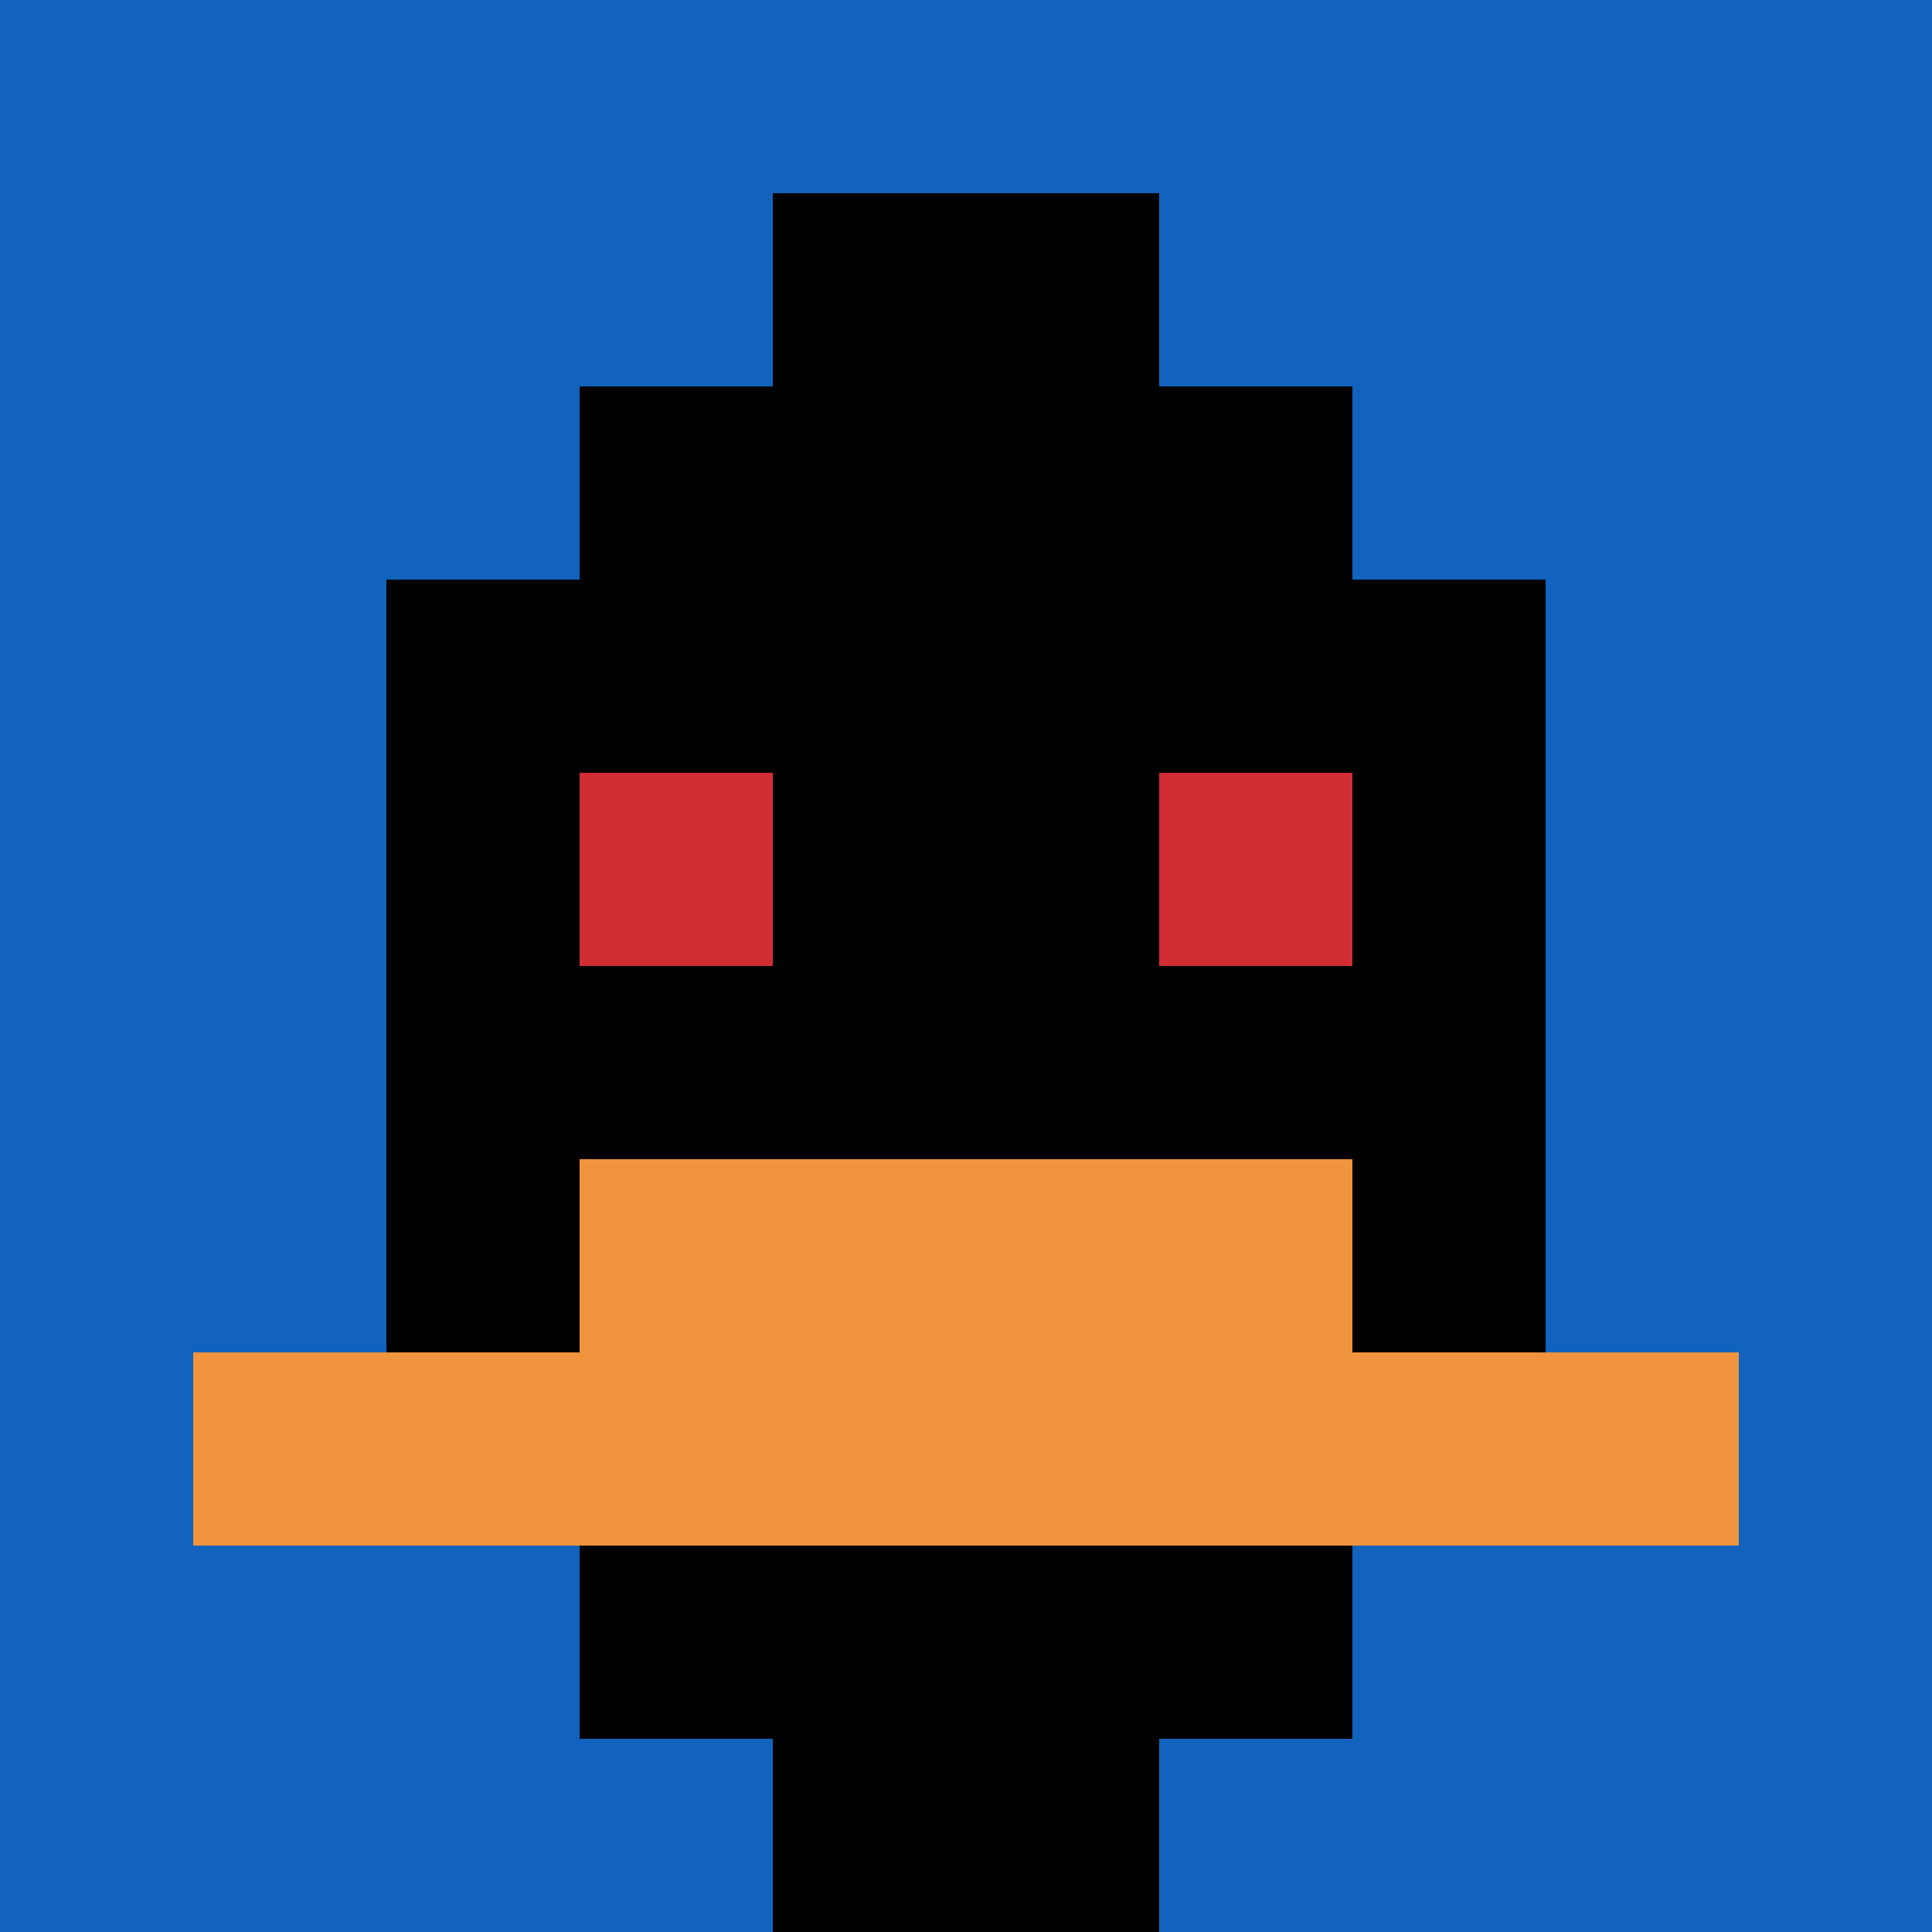
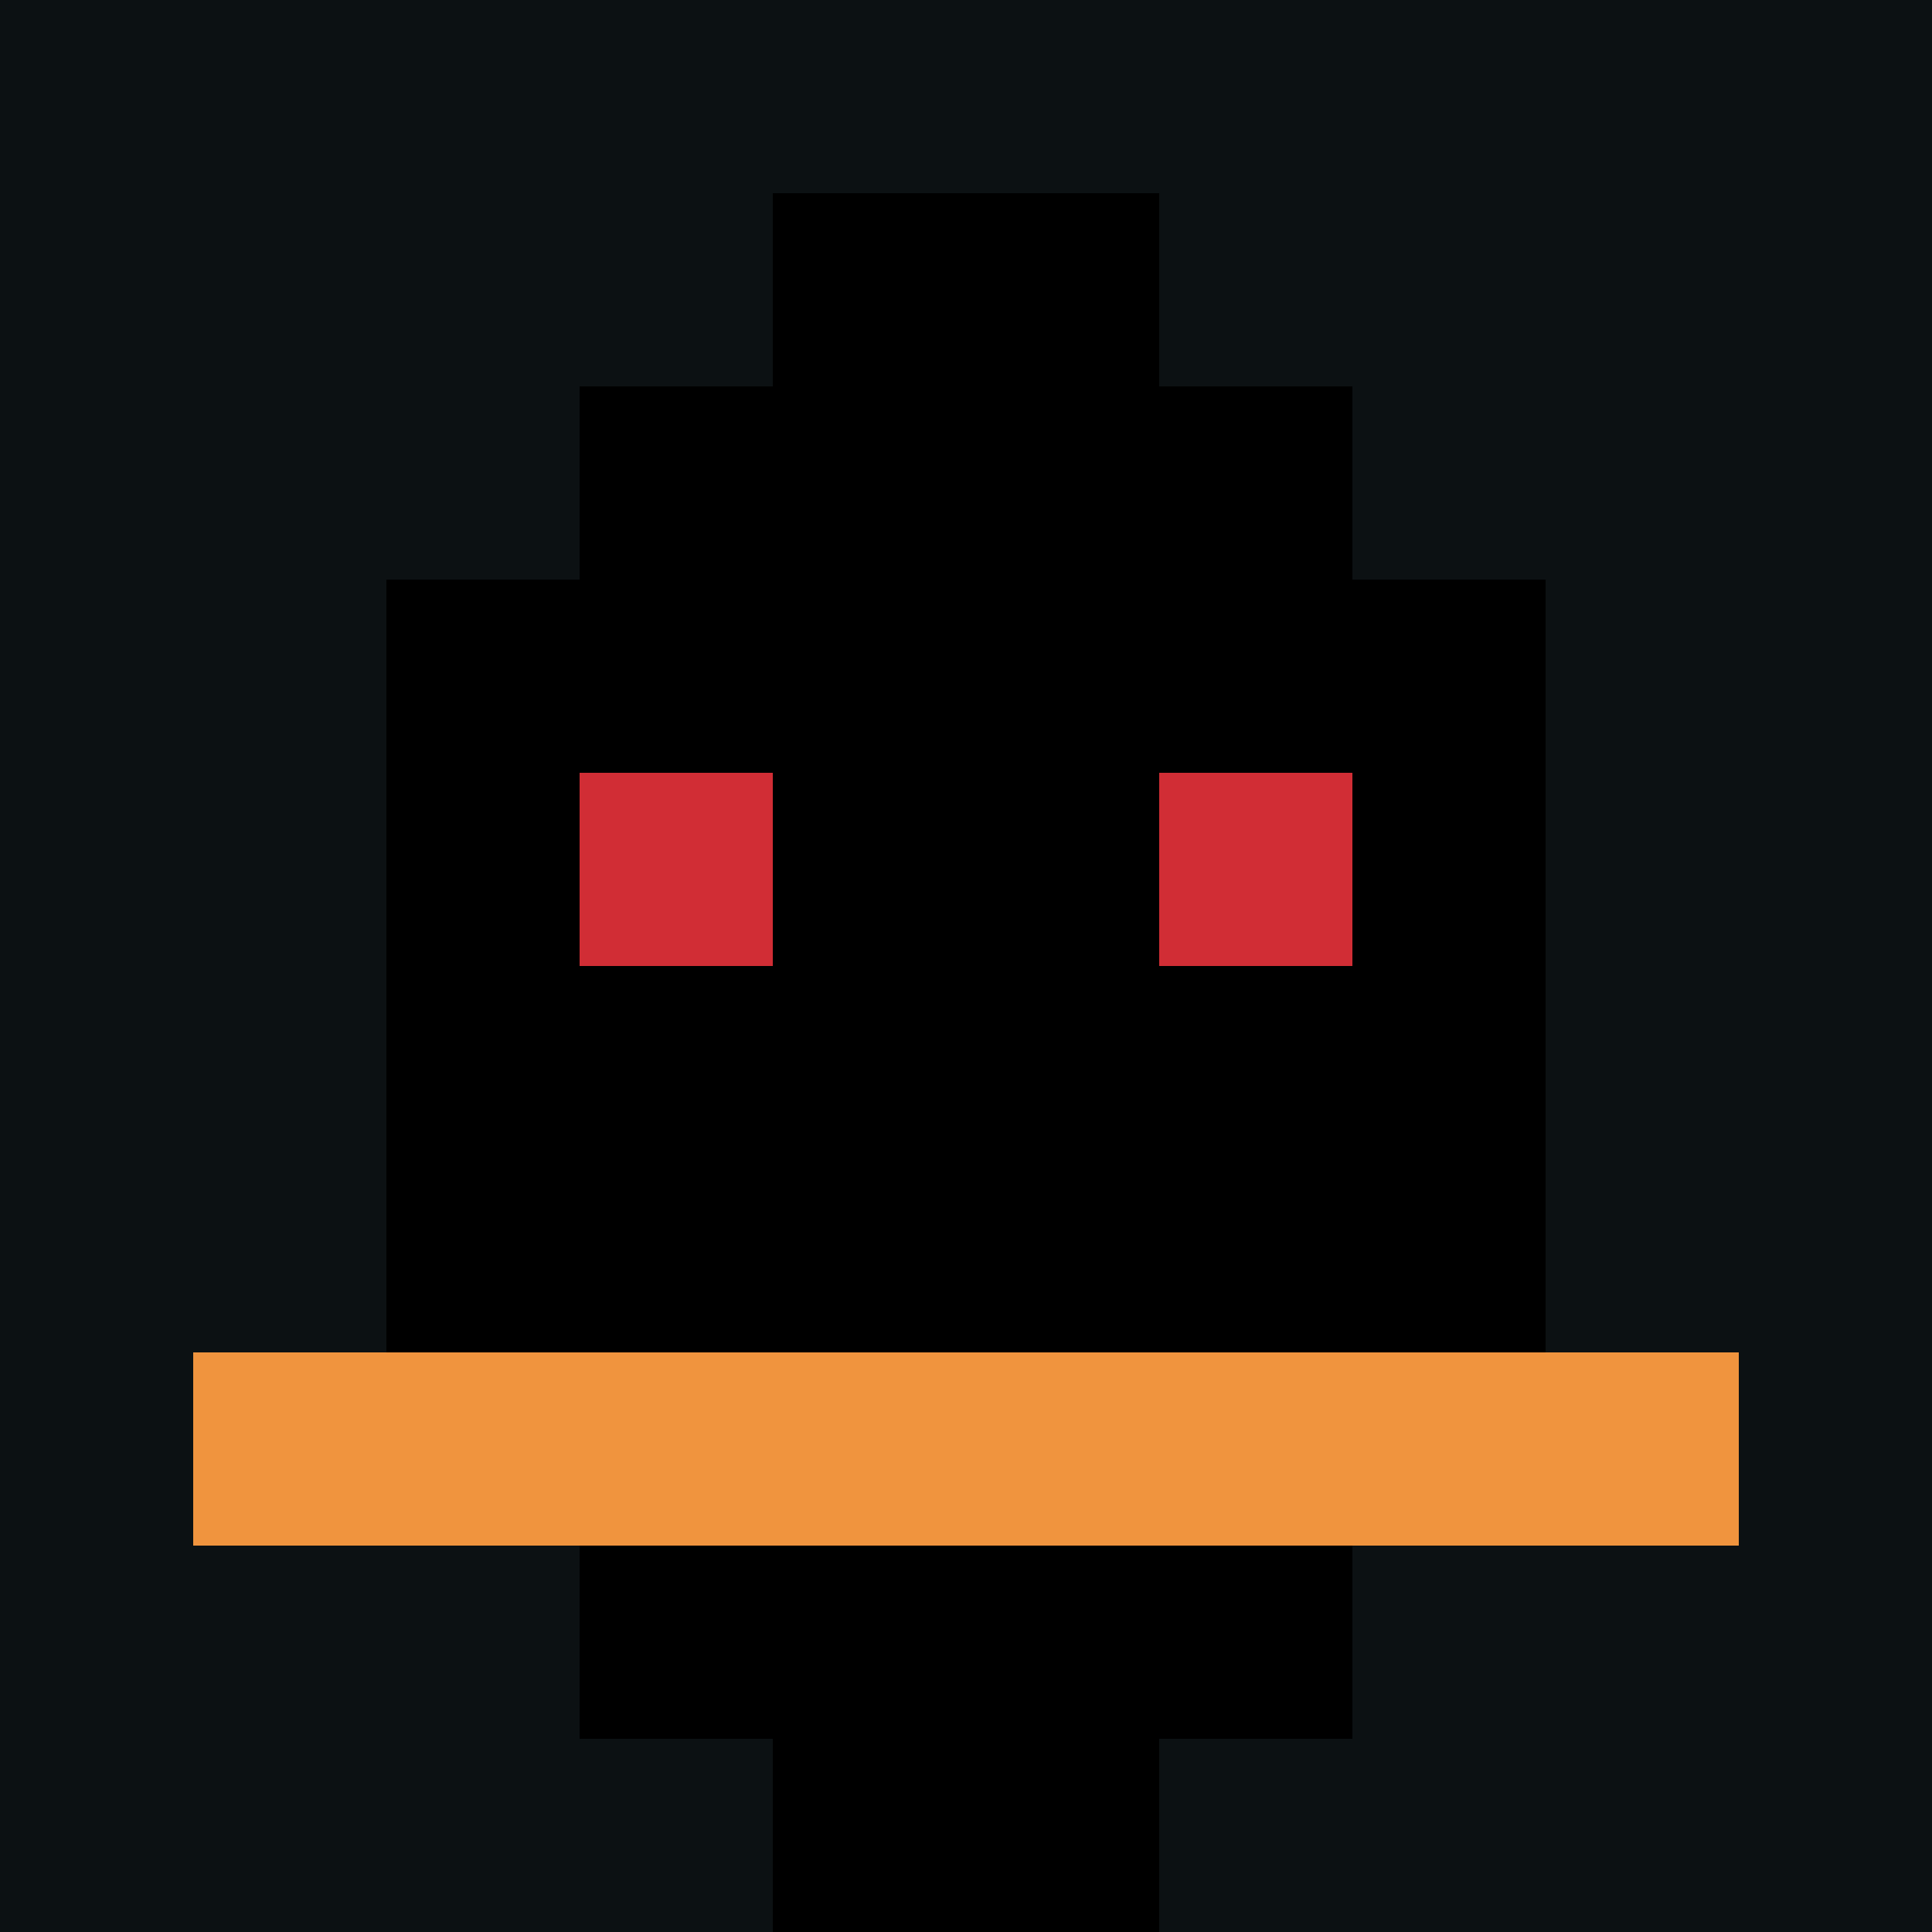
<svg xmlns="http://www.w3.org/2000/svg" version="1.1" width="660" height="660">
  <title>'goose-pfp-6998' by Dmitri Cherniak</title>
  <desc>seed=6998
backgroundColor=#0c1113
padding=20
innerPadding=0
timeout=500
dimension=1
border=false
Save=function(){return n.handleSave()}
frame=313

Rendered at Tue Oct 03 2023 21:05:38 GMT-0700 (Pacific Daylight Time)
Generated in &lt;1ms
</desc>
  <defs />
  <rect width="100%" height="100%" fill="#0c1113" />
  <g>
    <g id="0-0">
-       <rect x="0" y="0" height="660" width="660" fill="#1263BD" />
      <g>
        <rect id="0-0-3-2-4-7" x="198" y="132" width="264" height="462" fill="#000000" />
        <rect id="0-0-2-3-6-5" x="132" y="198" width="396" height="330" fill="#000000" />
        <rect id="0-0-4-8-2-2" x="264" y="528" width="132" height="132" fill="#000000" />
        <rect id="0-0-1-7-8-1" x="66" y="462" width="528" height="66" fill="#F0943E" />
-         <rect id="0-0-3-6-4-2" x="198" y="396" width="264" height="132" fill="#F0943E" />
        <rect id="0-0-3-4-1-1" x="198" y="264" width="66" height="66" fill="#D12D35" />
        <rect id="0-0-6-4-1-1" x="396" y="264" width="66" height="66" fill="#D12D35" />
        <rect id="0-0-4-1-2-2" x="264" y="66" width="132" height="132" fill="#000000" />
      </g>
      <rect x="0" y="0" stroke="white" stroke-width="0" height="660" width="660" fill="none" />
    </g>
  </g>
</svg>